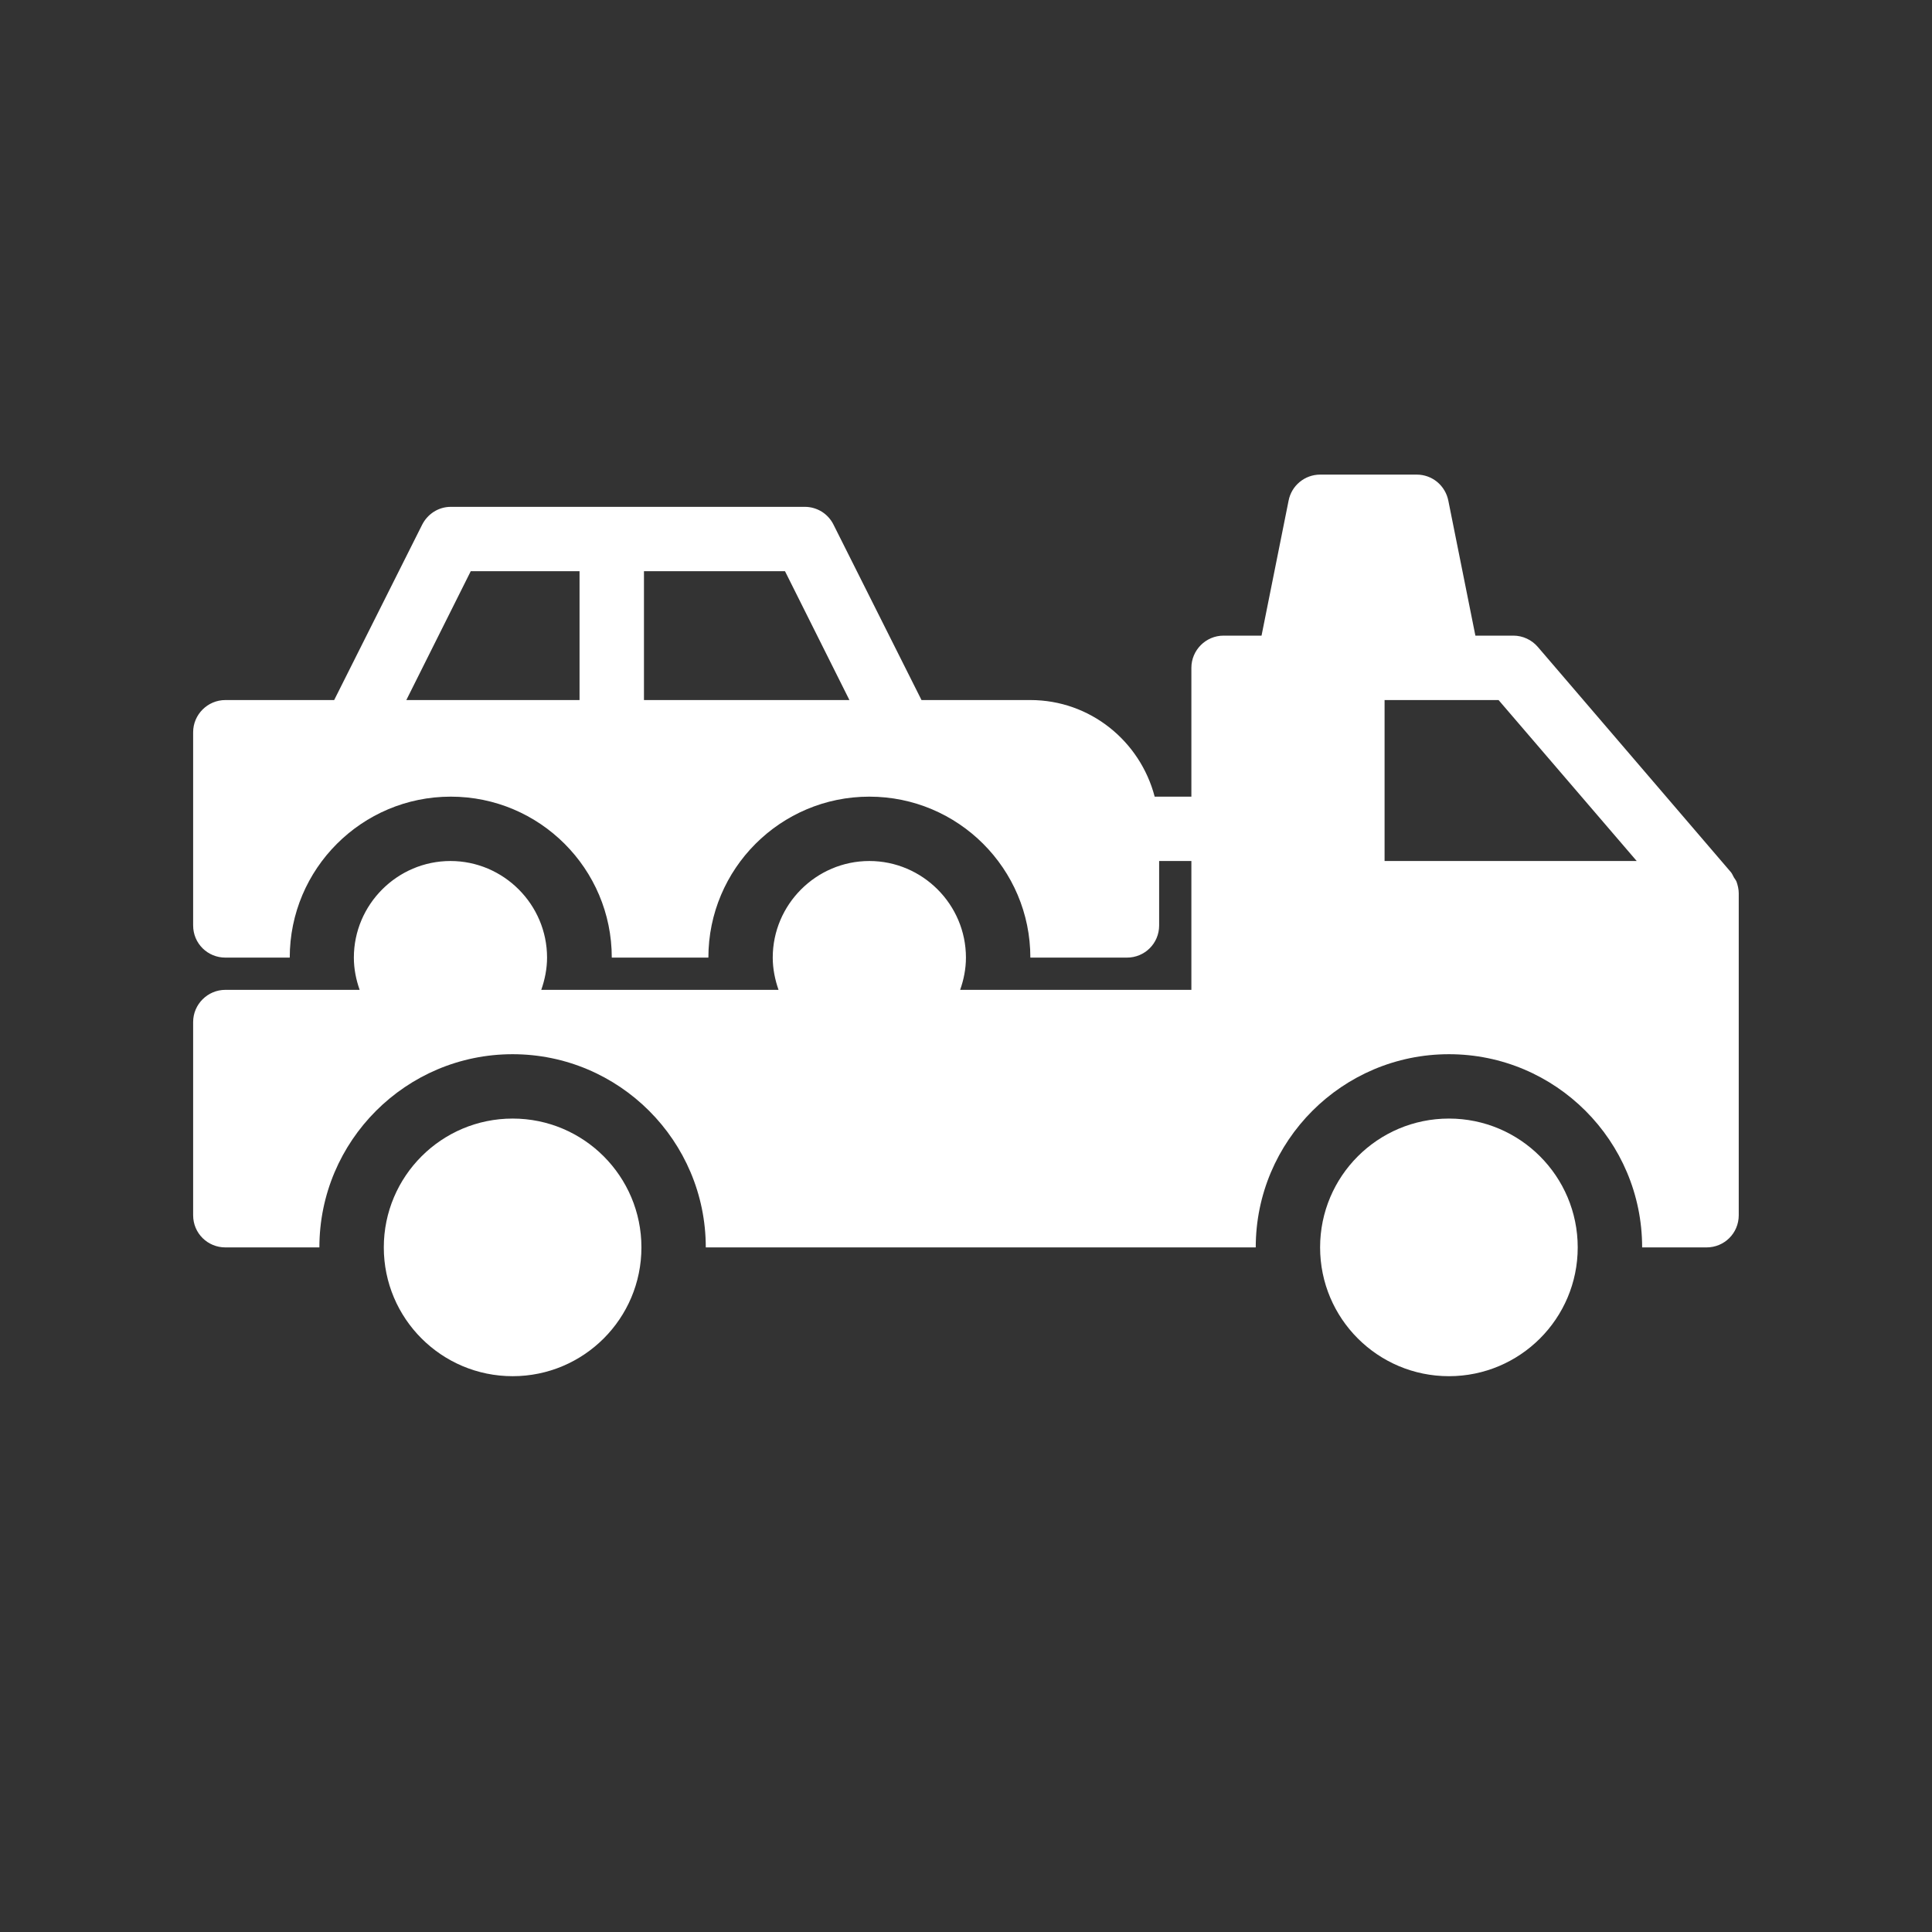
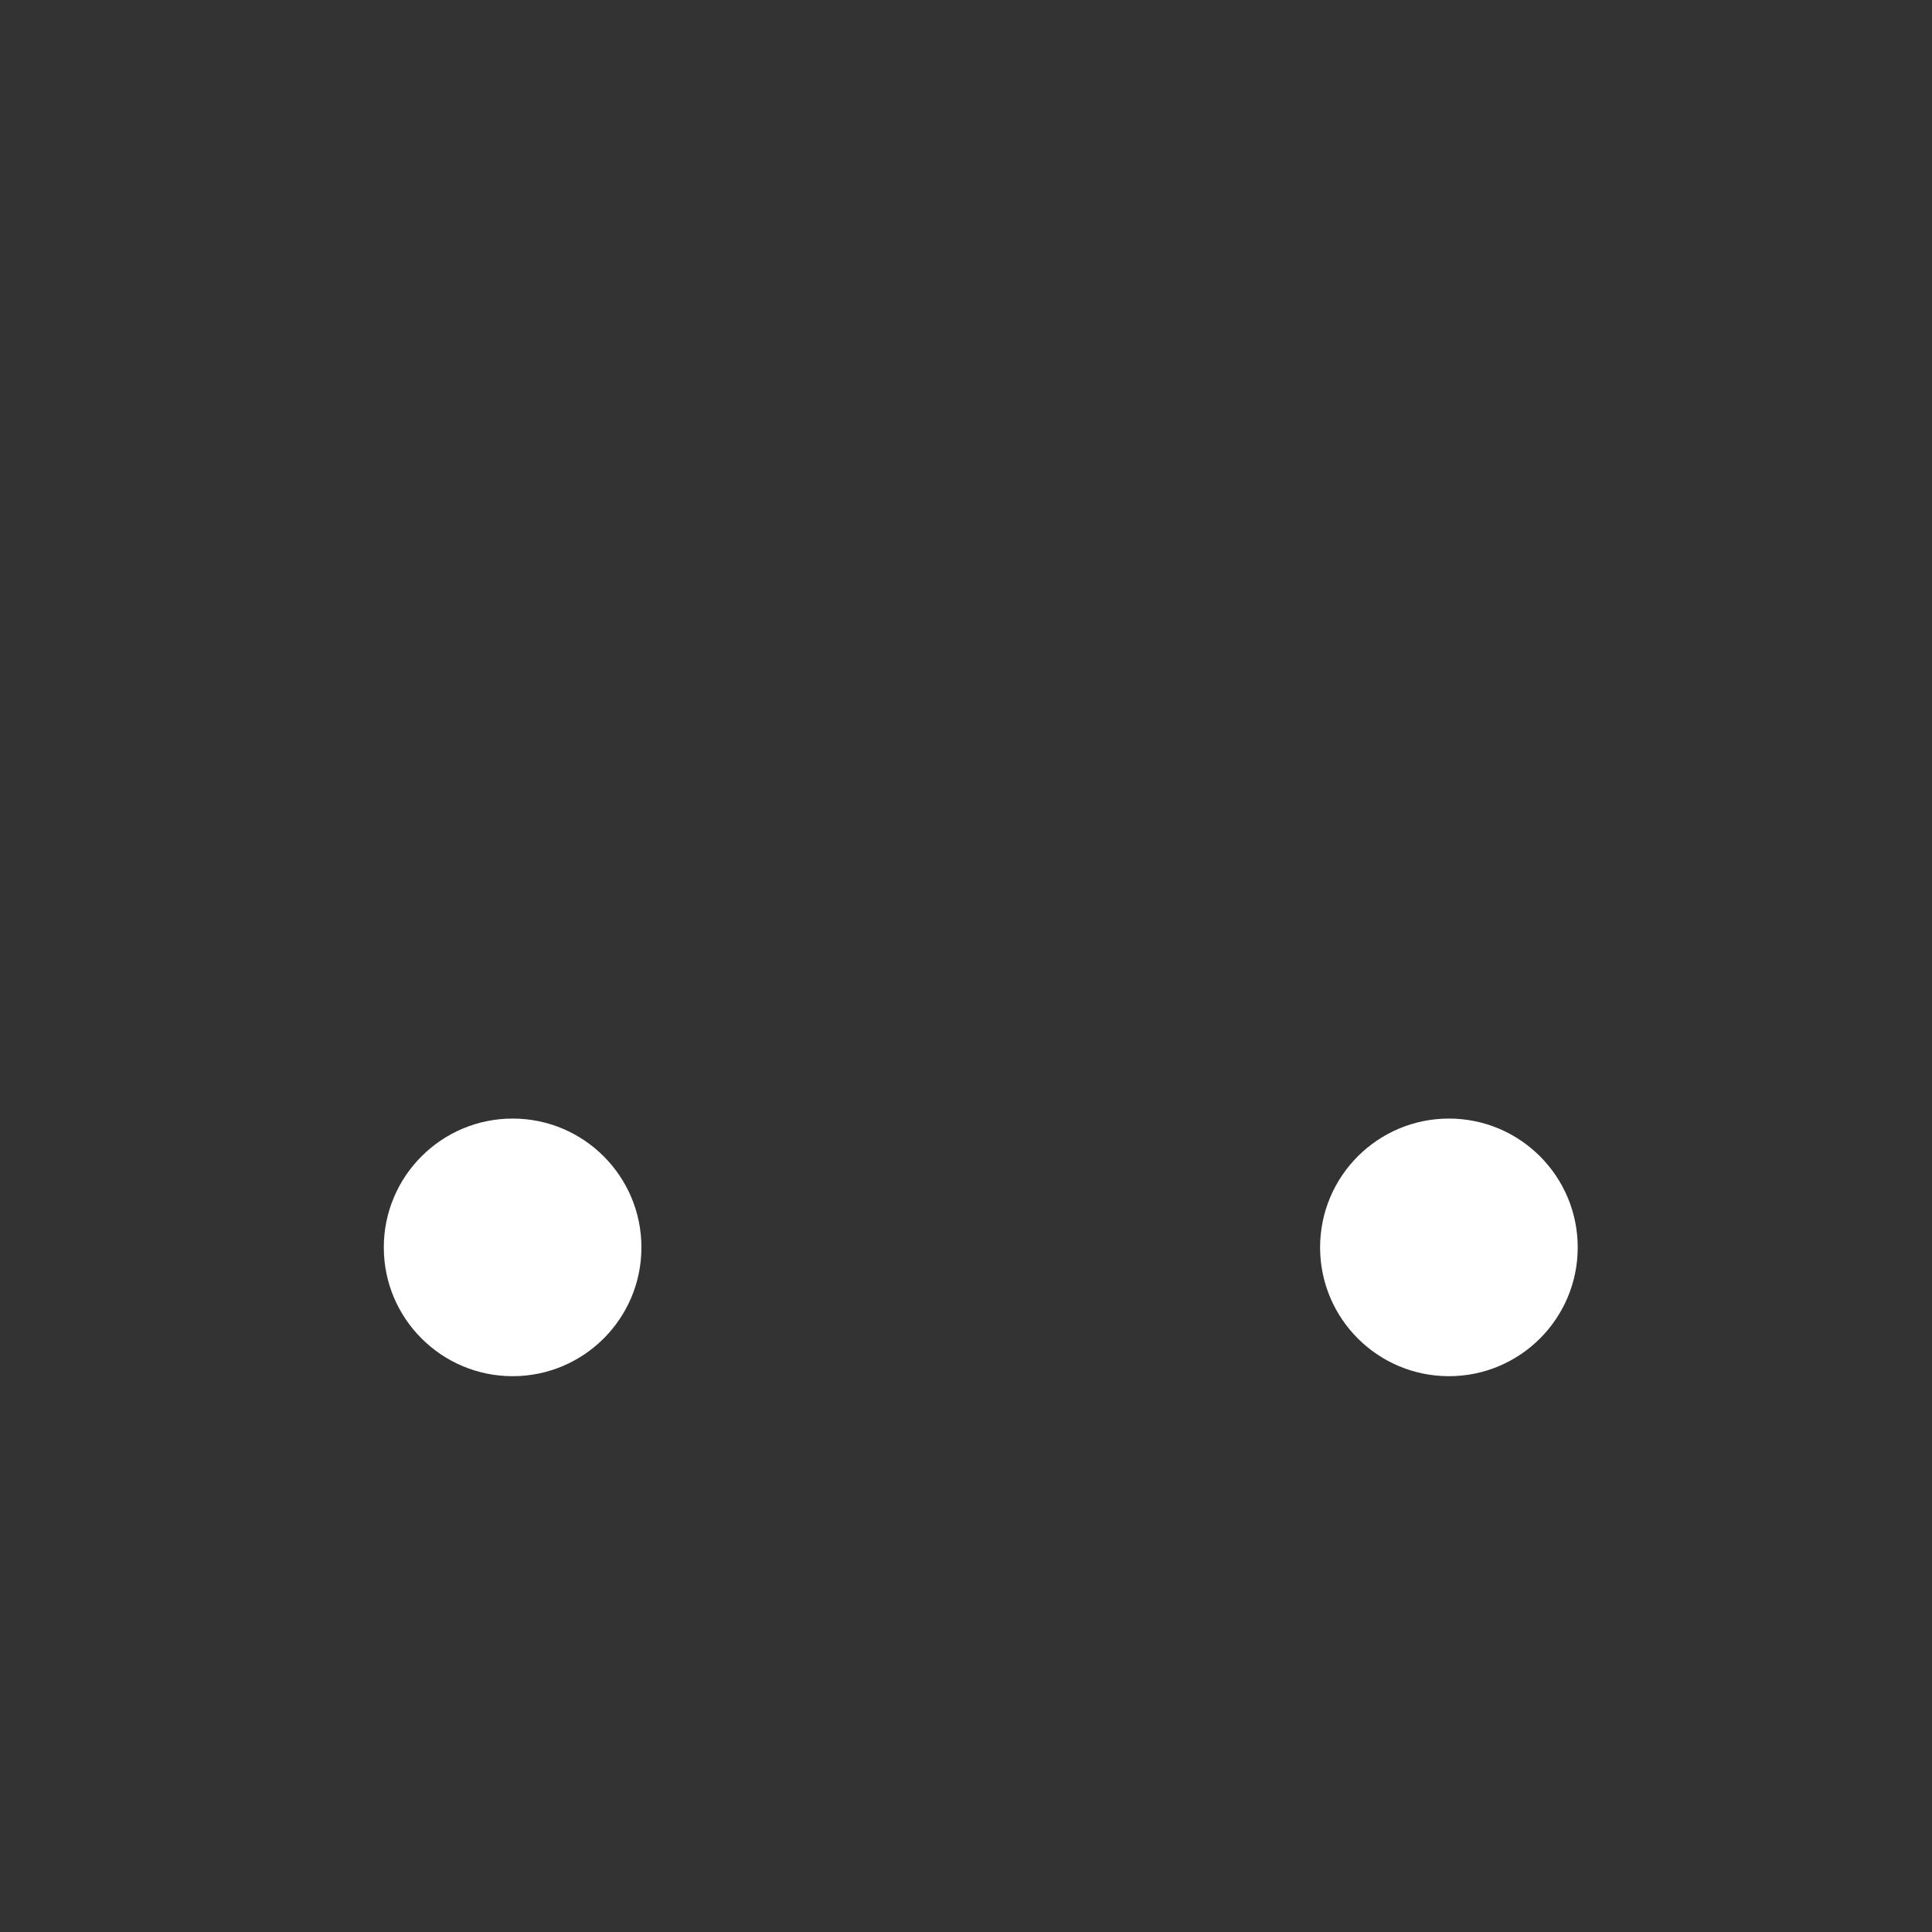
<svg xmlns="http://www.w3.org/2000/svg" width="32" height="32" viewBox="0 0 32 32" fill="none">
  <rect x="0" y="0" width="32" height="32" fill="#333333" stroke="none" />
-   <path d="M28.719 14.533C28.703 14.507 28.693 14.475 28.671 14.448L25.471 10.715C25.37 10.597 25.221 10.528 25.066 10.528H24.437L23.989 8.293C23.965 8.172 23.9 8.062 23.805 7.983C23.71 7.904 23.59 7.861 23.466 7.861H21.866C21.61 7.861 21.391 8.043 21.343 8.293L20.895 10.528H20.266C19.973 10.528 19.733 10.768 19.733 11.061V13.195H19.125C18.885 12.277 18.058 11.595 17.066 11.595H15.263L13.807 8.693C13.764 8.604 13.696 8.529 13.613 8.476C13.529 8.424 13.432 8.395 13.333 8.395H7.466C7.263 8.395 7.082 8.512 6.991 8.693L5.535 11.595H3.733C3.439 11.595 3.199 11.835 3.199 12.128V15.328C3.199 15.627 3.439 15.861 3.733 15.861H4.799C4.799 14.389 5.994 13.195 7.466 13.195C8.938 13.195 10.133 14.389 10.133 15.861H11.733C11.733 14.389 12.927 13.195 14.399 13.195C15.871 13.195 17.066 14.389 17.066 15.861H18.666C18.959 15.861 19.199 15.627 19.199 15.328V14.261H19.733V16.395H15.903C15.962 16.229 15.999 16.048 15.999 15.861C15.999 14.981 15.279 14.261 14.399 14.261C13.519 14.261 12.799 14.981 12.799 15.861C12.799 16.048 12.837 16.229 12.895 16.395H8.965C9.023 16.229 9.061 16.048 9.061 15.861C9.061 14.981 8.341 14.261 7.461 14.261C6.581 14.261 5.861 14.981 5.861 15.861C5.861 16.048 5.898 16.229 5.957 16.395H3.733C3.439 16.395 3.199 16.635 3.199 16.928V20.128C3.199 20.427 3.439 20.661 3.733 20.661H5.29C5.29 18.896 6.725 17.461 8.49 17.461C10.255 17.461 11.69 18.896 11.69 20.661H20.799C20.799 18.896 22.234 17.461 23.999 17.461C25.765 17.461 27.199 18.896 27.199 20.661H28.266C28.559 20.661 28.799 20.427 28.799 20.128V14.795C28.799 14.731 28.783 14.661 28.762 14.603C28.751 14.576 28.735 14.56 28.719 14.533ZM9.599 11.595H6.73L7.797 9.461H9.599V11.595ZM10.666 11.595V9.461H13.002L14.069 11.595H10.666ZM22.933 14.261V11.595H24.821L27.109 14.261H22.933Z" fill="white" />
  <path d="M8.491 22.794C9.669 22.794 10.624 21.839 10.624 20.661C10.624 19.483 9.669 18.527 8.491 18.527C7.313 18.527 6.357 19.483 6.357 20.661C6.357 21.839 7.313 22.794 8.491 22.794Z" fill="white" />
  <path d="M23.999 22.794C25.177 22.794 26.132 21.839 26.132 20.661C26.132 19.483 25.177 18.527 23.999 18.527C22.82 18.527 21.865 19.483 21.865 20.661C21.865 21.839 22.82 22.794 23.999 22.794Z" fill="white" />
</svg>